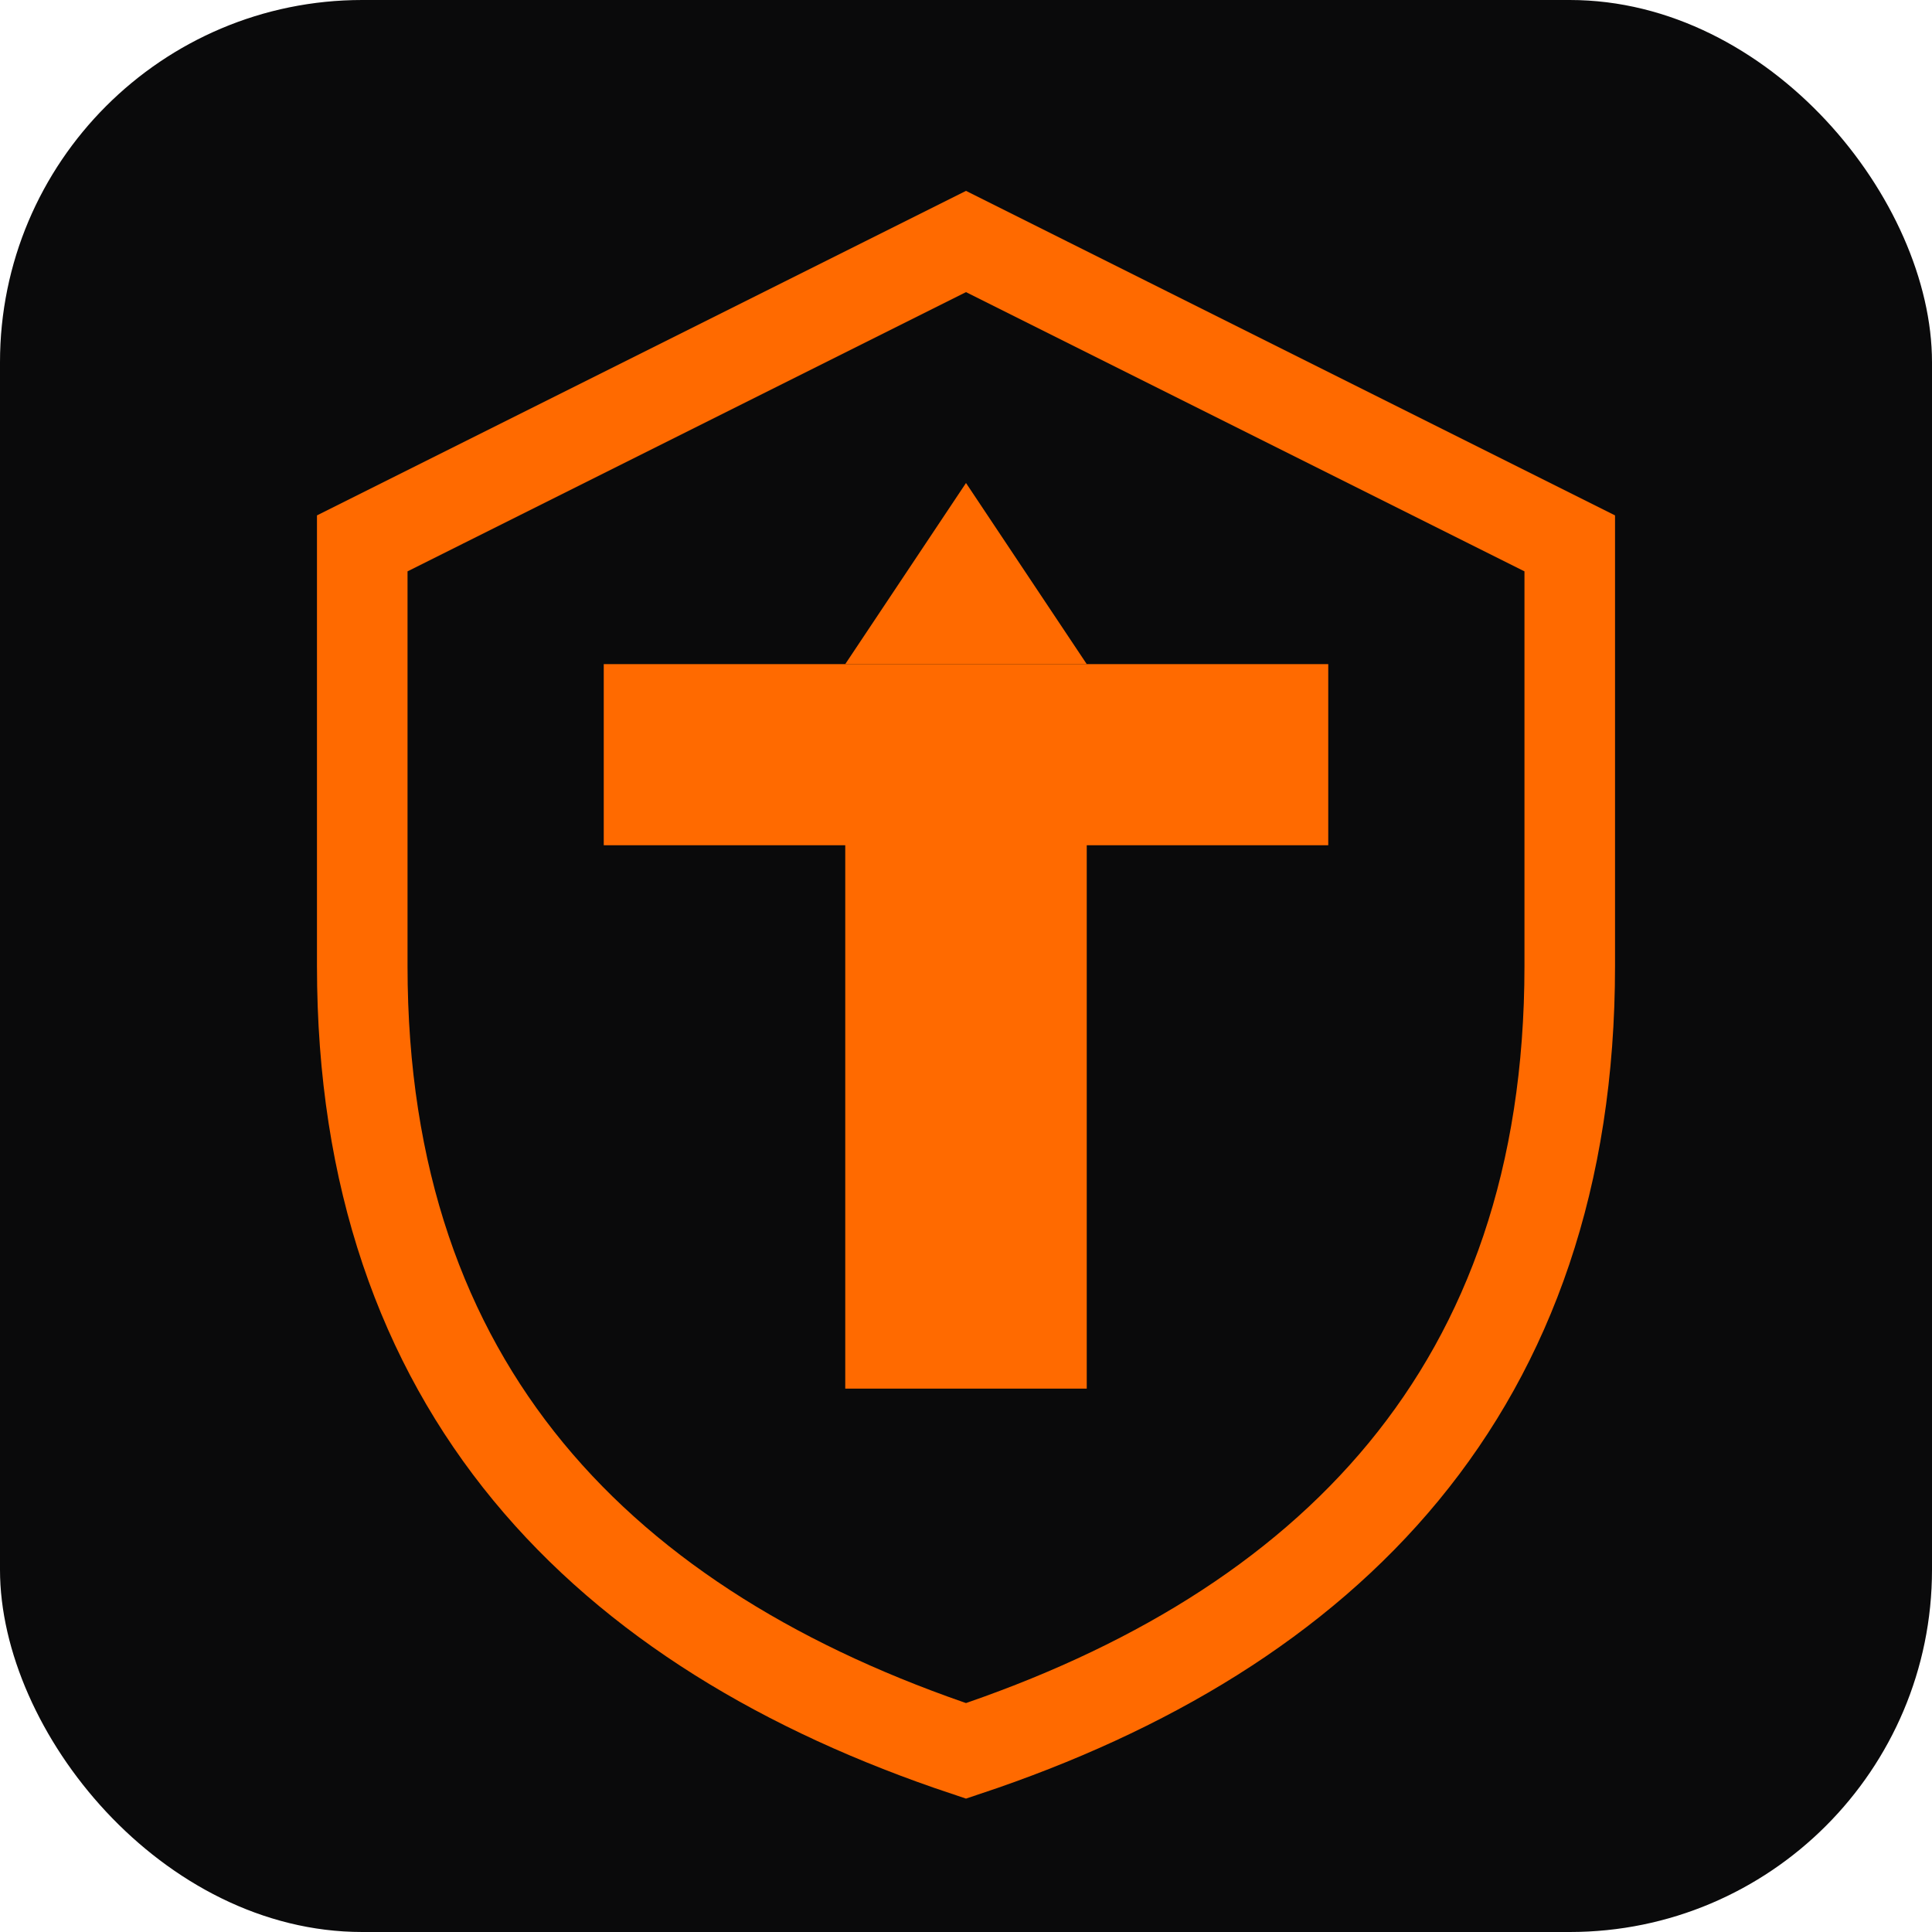
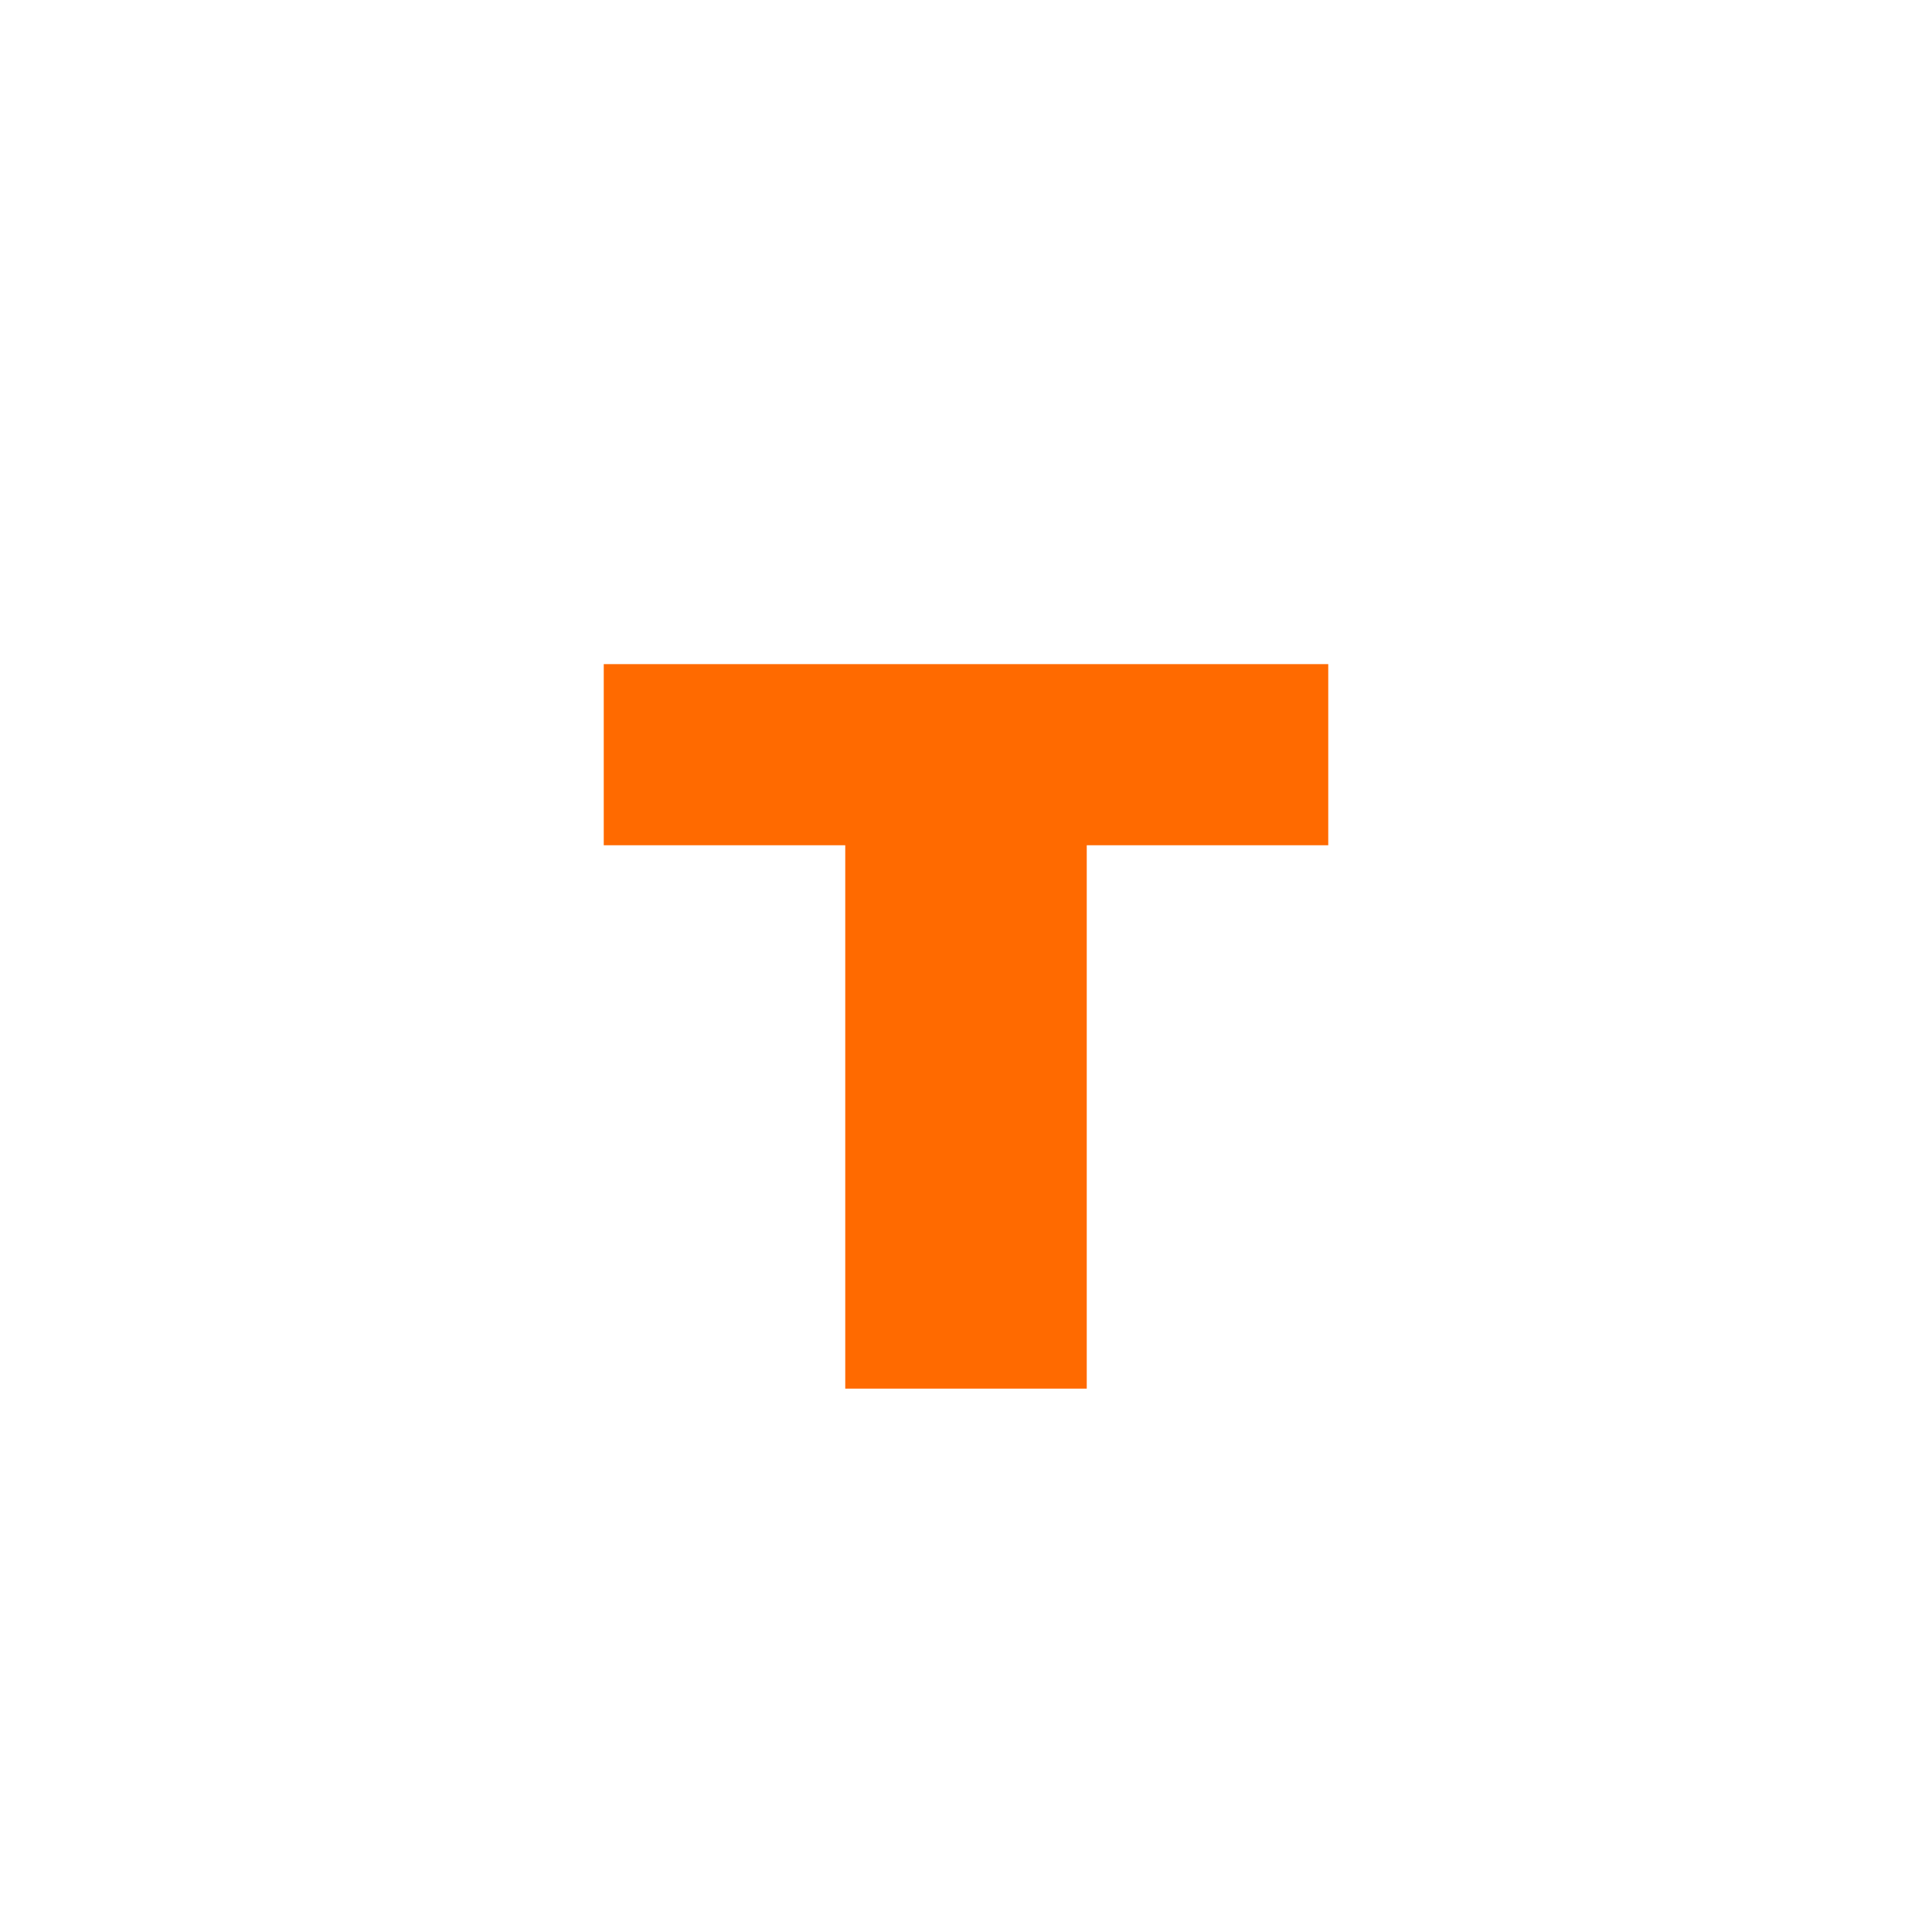
<svg xmlns="http://www.w3.org/2000/svg" width="64" height="64" viewBox="0 0 64 64">
-   <rect width="64" height="64" rx="12" ry="12" fill="#0a0a0b" />
-   <path d="M32 8 L52 18 V32 C52 46 44 54 32 58 C20 54 12 46 12 32 V18 Z" fill="none" stroke="#ff6a00" stroke-width="3" />
  <path d="M20 22 H44 V28 H36 V46 H28 V28 H20 Z" fill="#ff6a00" />
-   <path d="M32 16 L36 22 H28 Z" fill="#ff6a00" />
</svg>